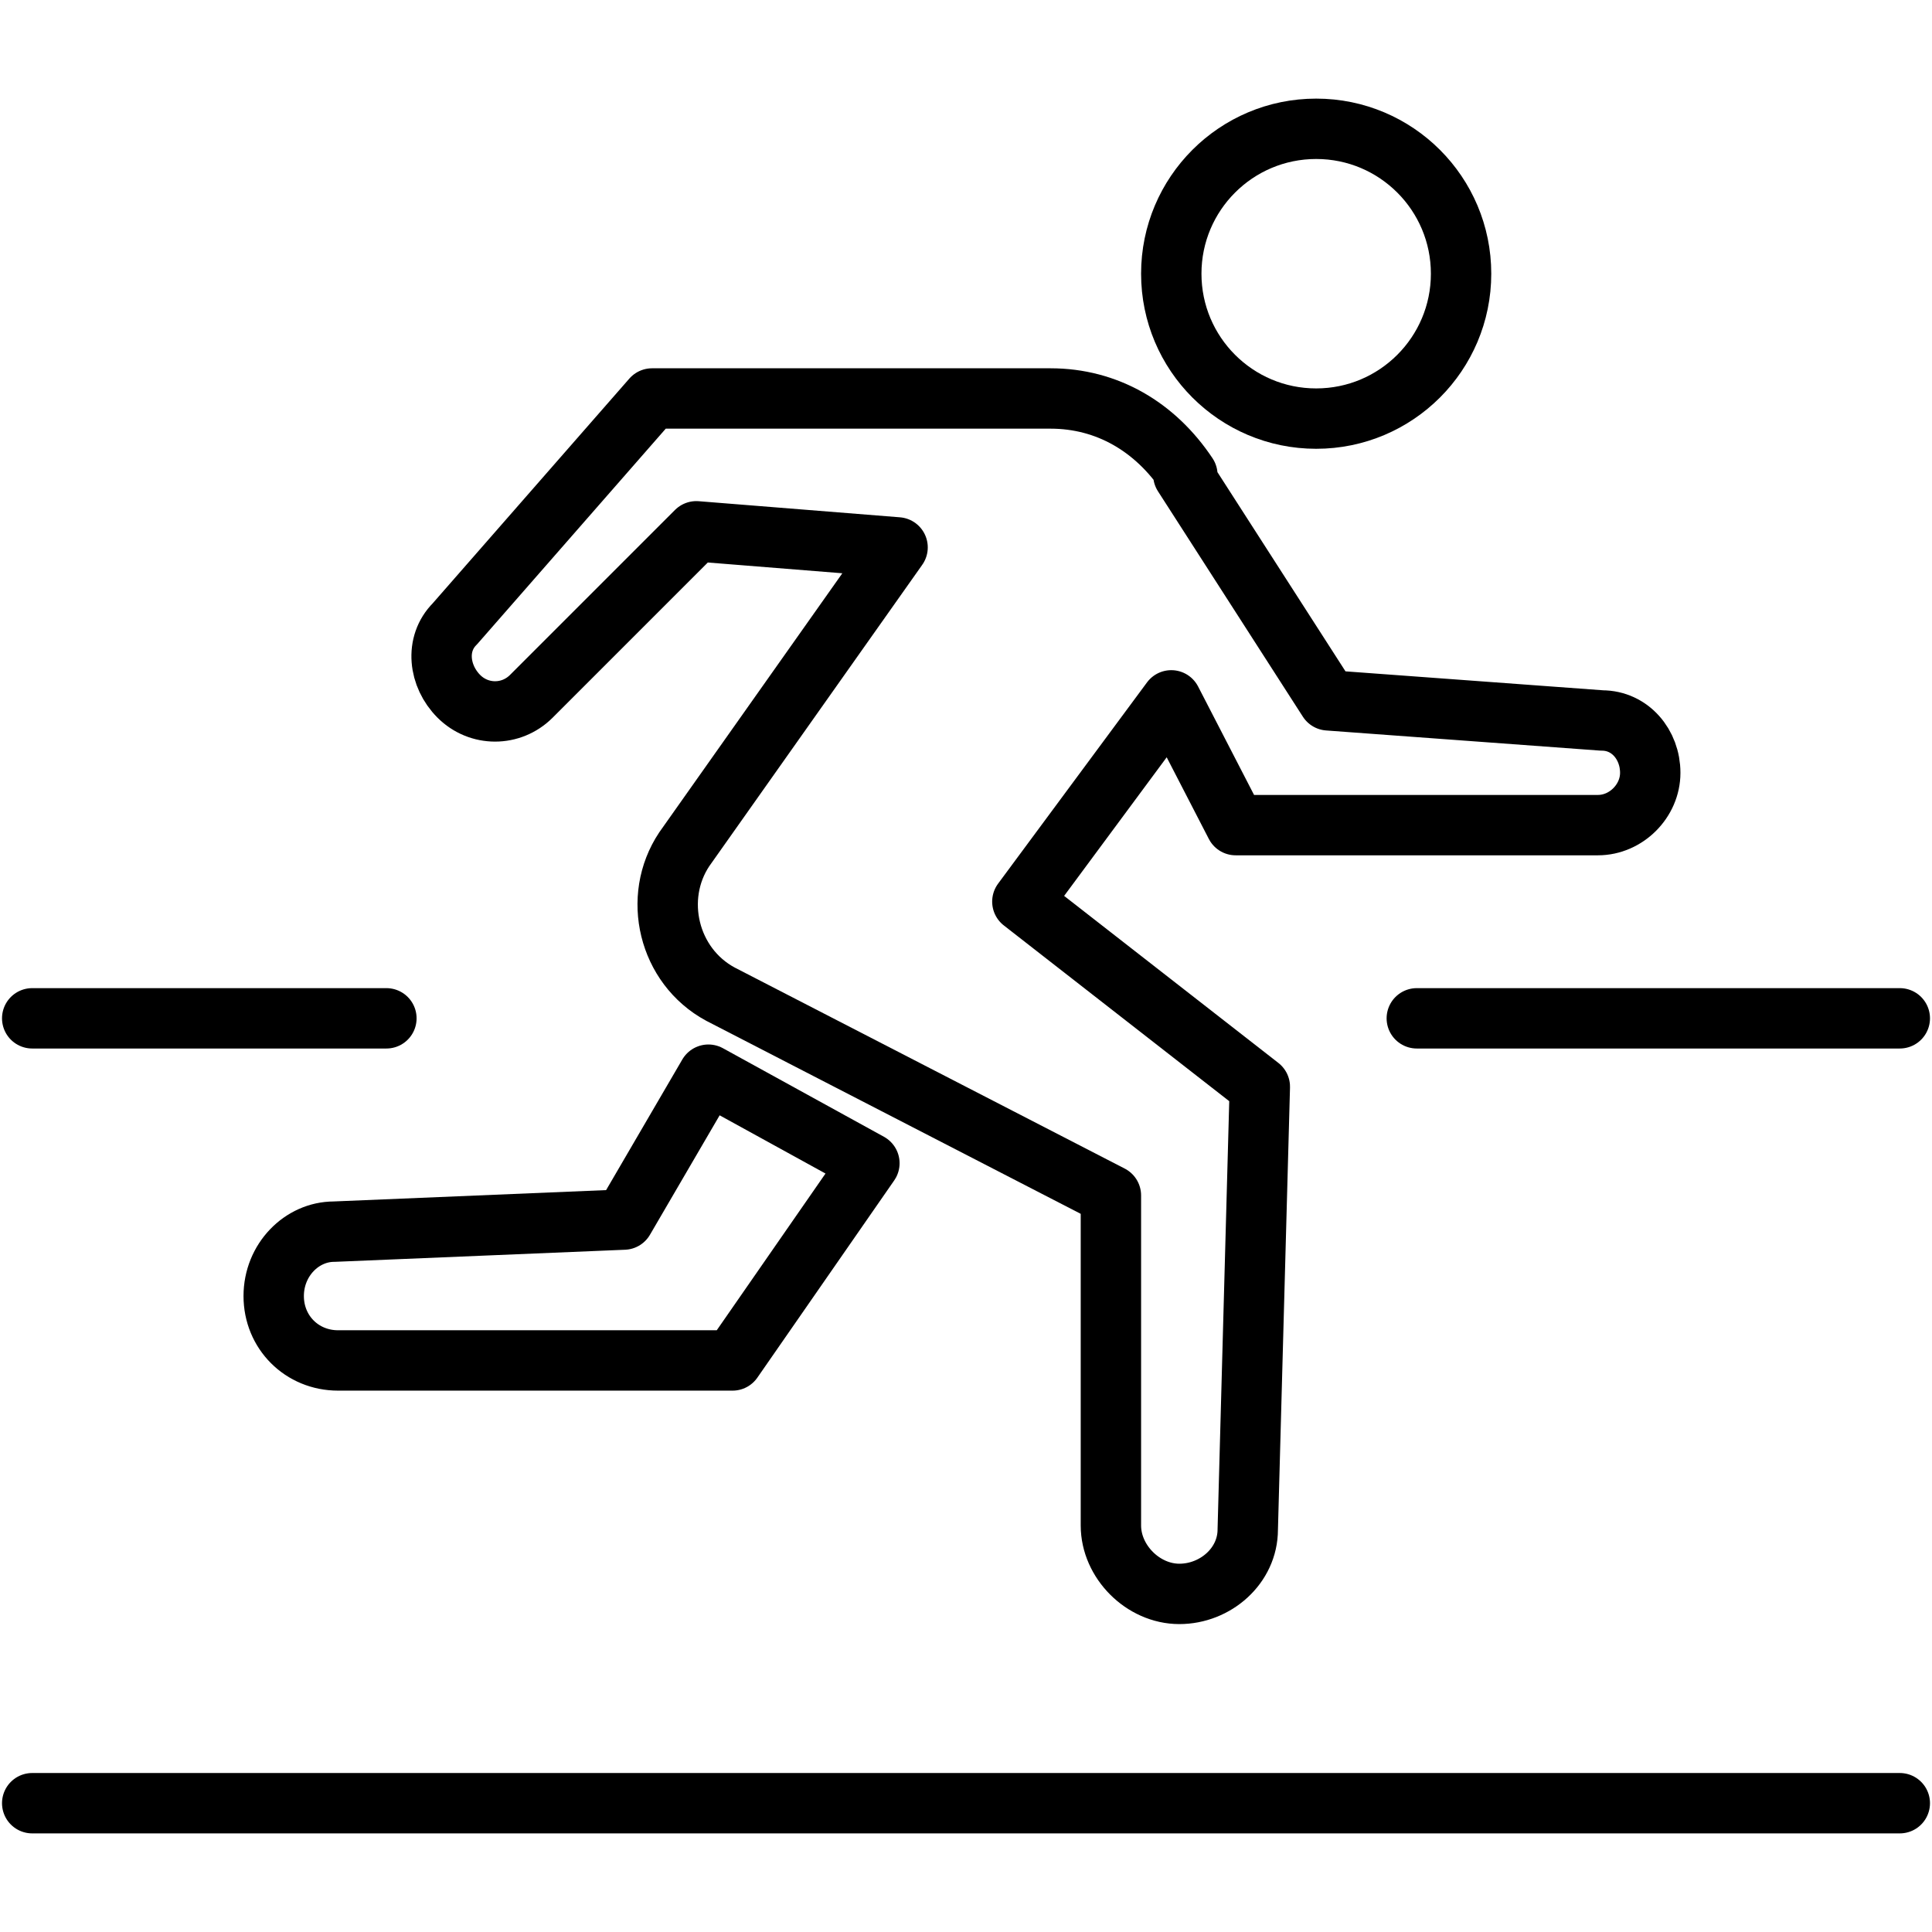
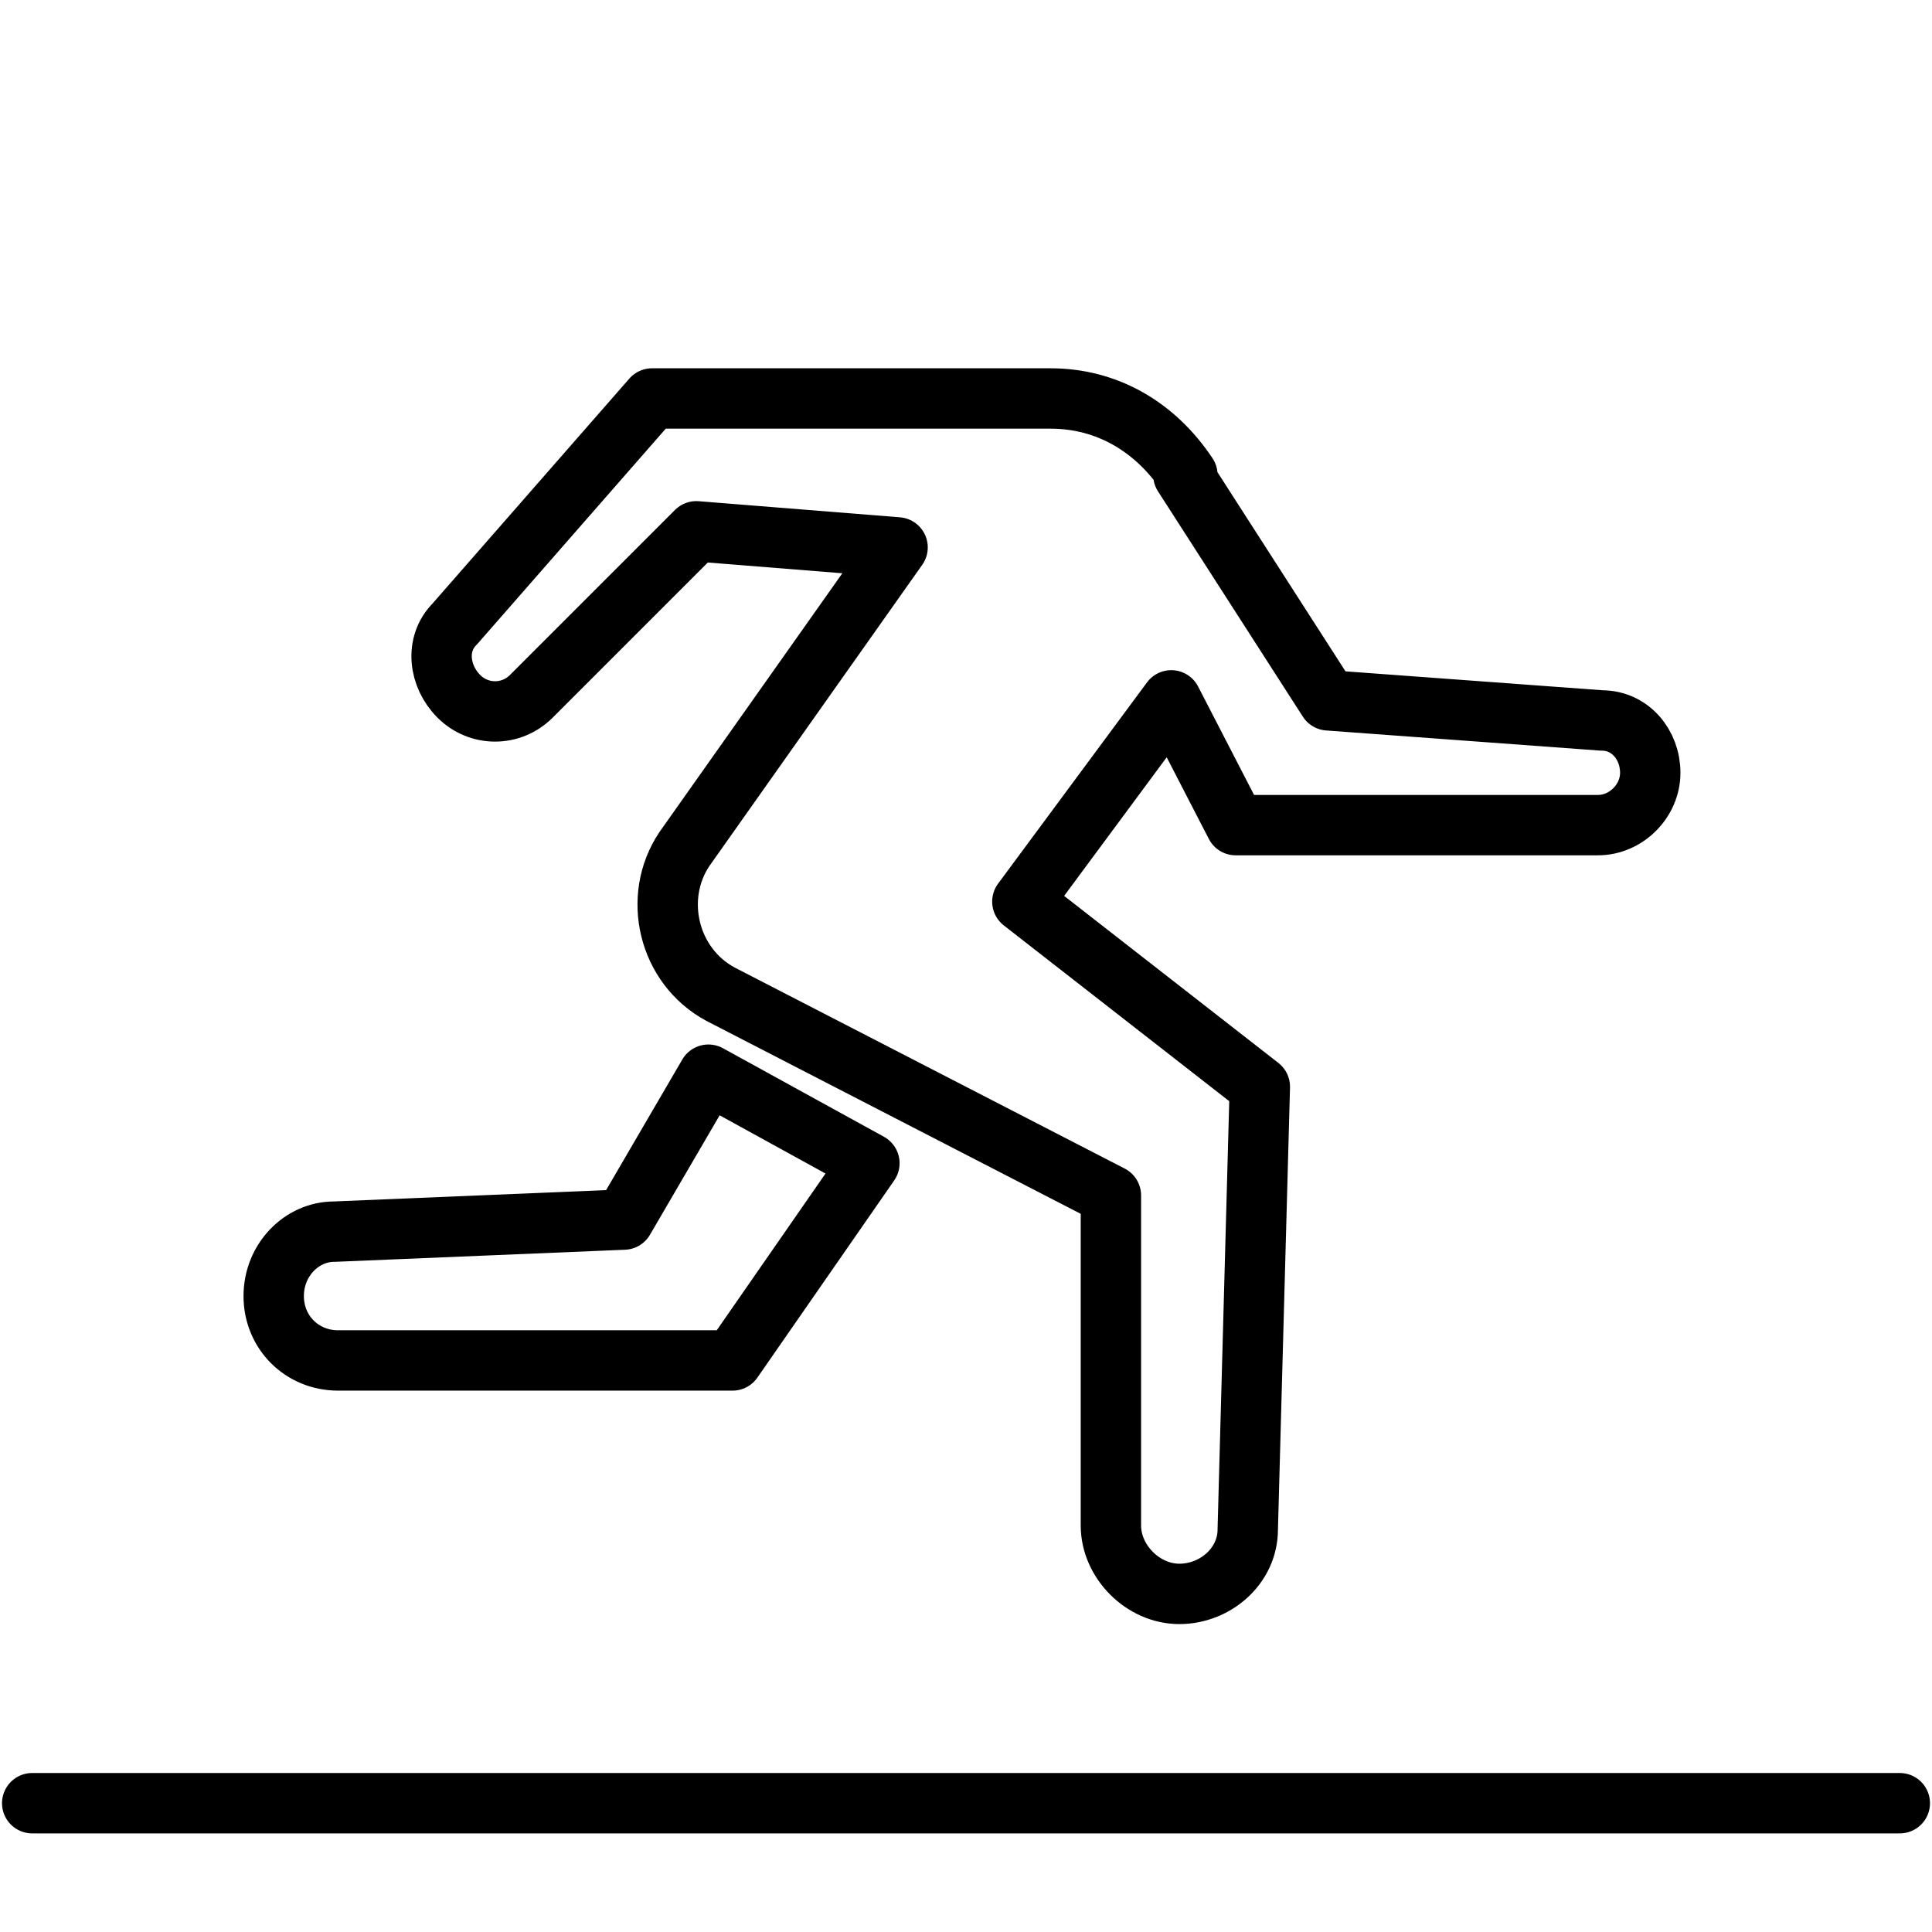
<svg xmlns="http://www.w3.org/2000/svg" id="_Шар_1" version="1.1" viewBox="0 0 48 48">
  <defs>
    <style> .st0 { stroke-miterlimit: 10; } .st0, .st1 { fill: none; stroke: #000; stroke-width: 1.5px; } .st1 { stroke-linecap: round; stroke-linejoin: round; } </style>
  </defs>
-   <polyline class="st1" points="47.2 25.3 36.1 25.3 35.2 25.3" />
  <polyline class="st1" points="47.2 44.8 3.6 44.8 .8 44.8" />
-   <polyline class="st1" points="9.6 25.3 9.1 25.3 .8 25.3" />
  <g>
-     <circle class="st0" cx="32.7" cy="6.8" r="3.6" />
    <path class="st1" d="M29.4,11.8l3.6,5.6,6.8.5c.7,0,1.2.6,1.2,1.3h0c0,.7-.6,1.3-1.3,1.3h-9s-1.6-3.1-1.6-3.1l-3.7,5,5.9,4.6-.3,11c0,.9-.8,1.6-1.7,1.6h0c-.9,0-1.7-.8-1.7-1.7v-8.2s-9.7-5-9.7-5c-1.3-.7-1.7-2.4-.9-3.6l5.3-7.5-5-.4-4.1,4.1c-.5.5-1.3.5-1.8,0h0c-.5-.5-.6-1.3-.1-1.8l4.9-5.6h9.9c1.4,0,2.6.7,3.4,1.9Z" />
    <path class="st1" d="M17.6,26.7l4,2.2-3.4,4.9h-9.8c-.9,0-1.6-.7-1.6-1.6h0c0-.9.7-1.6,1.5-1.6l7.2-.3,2.1-3.6Z" />
  </g>
</svg>